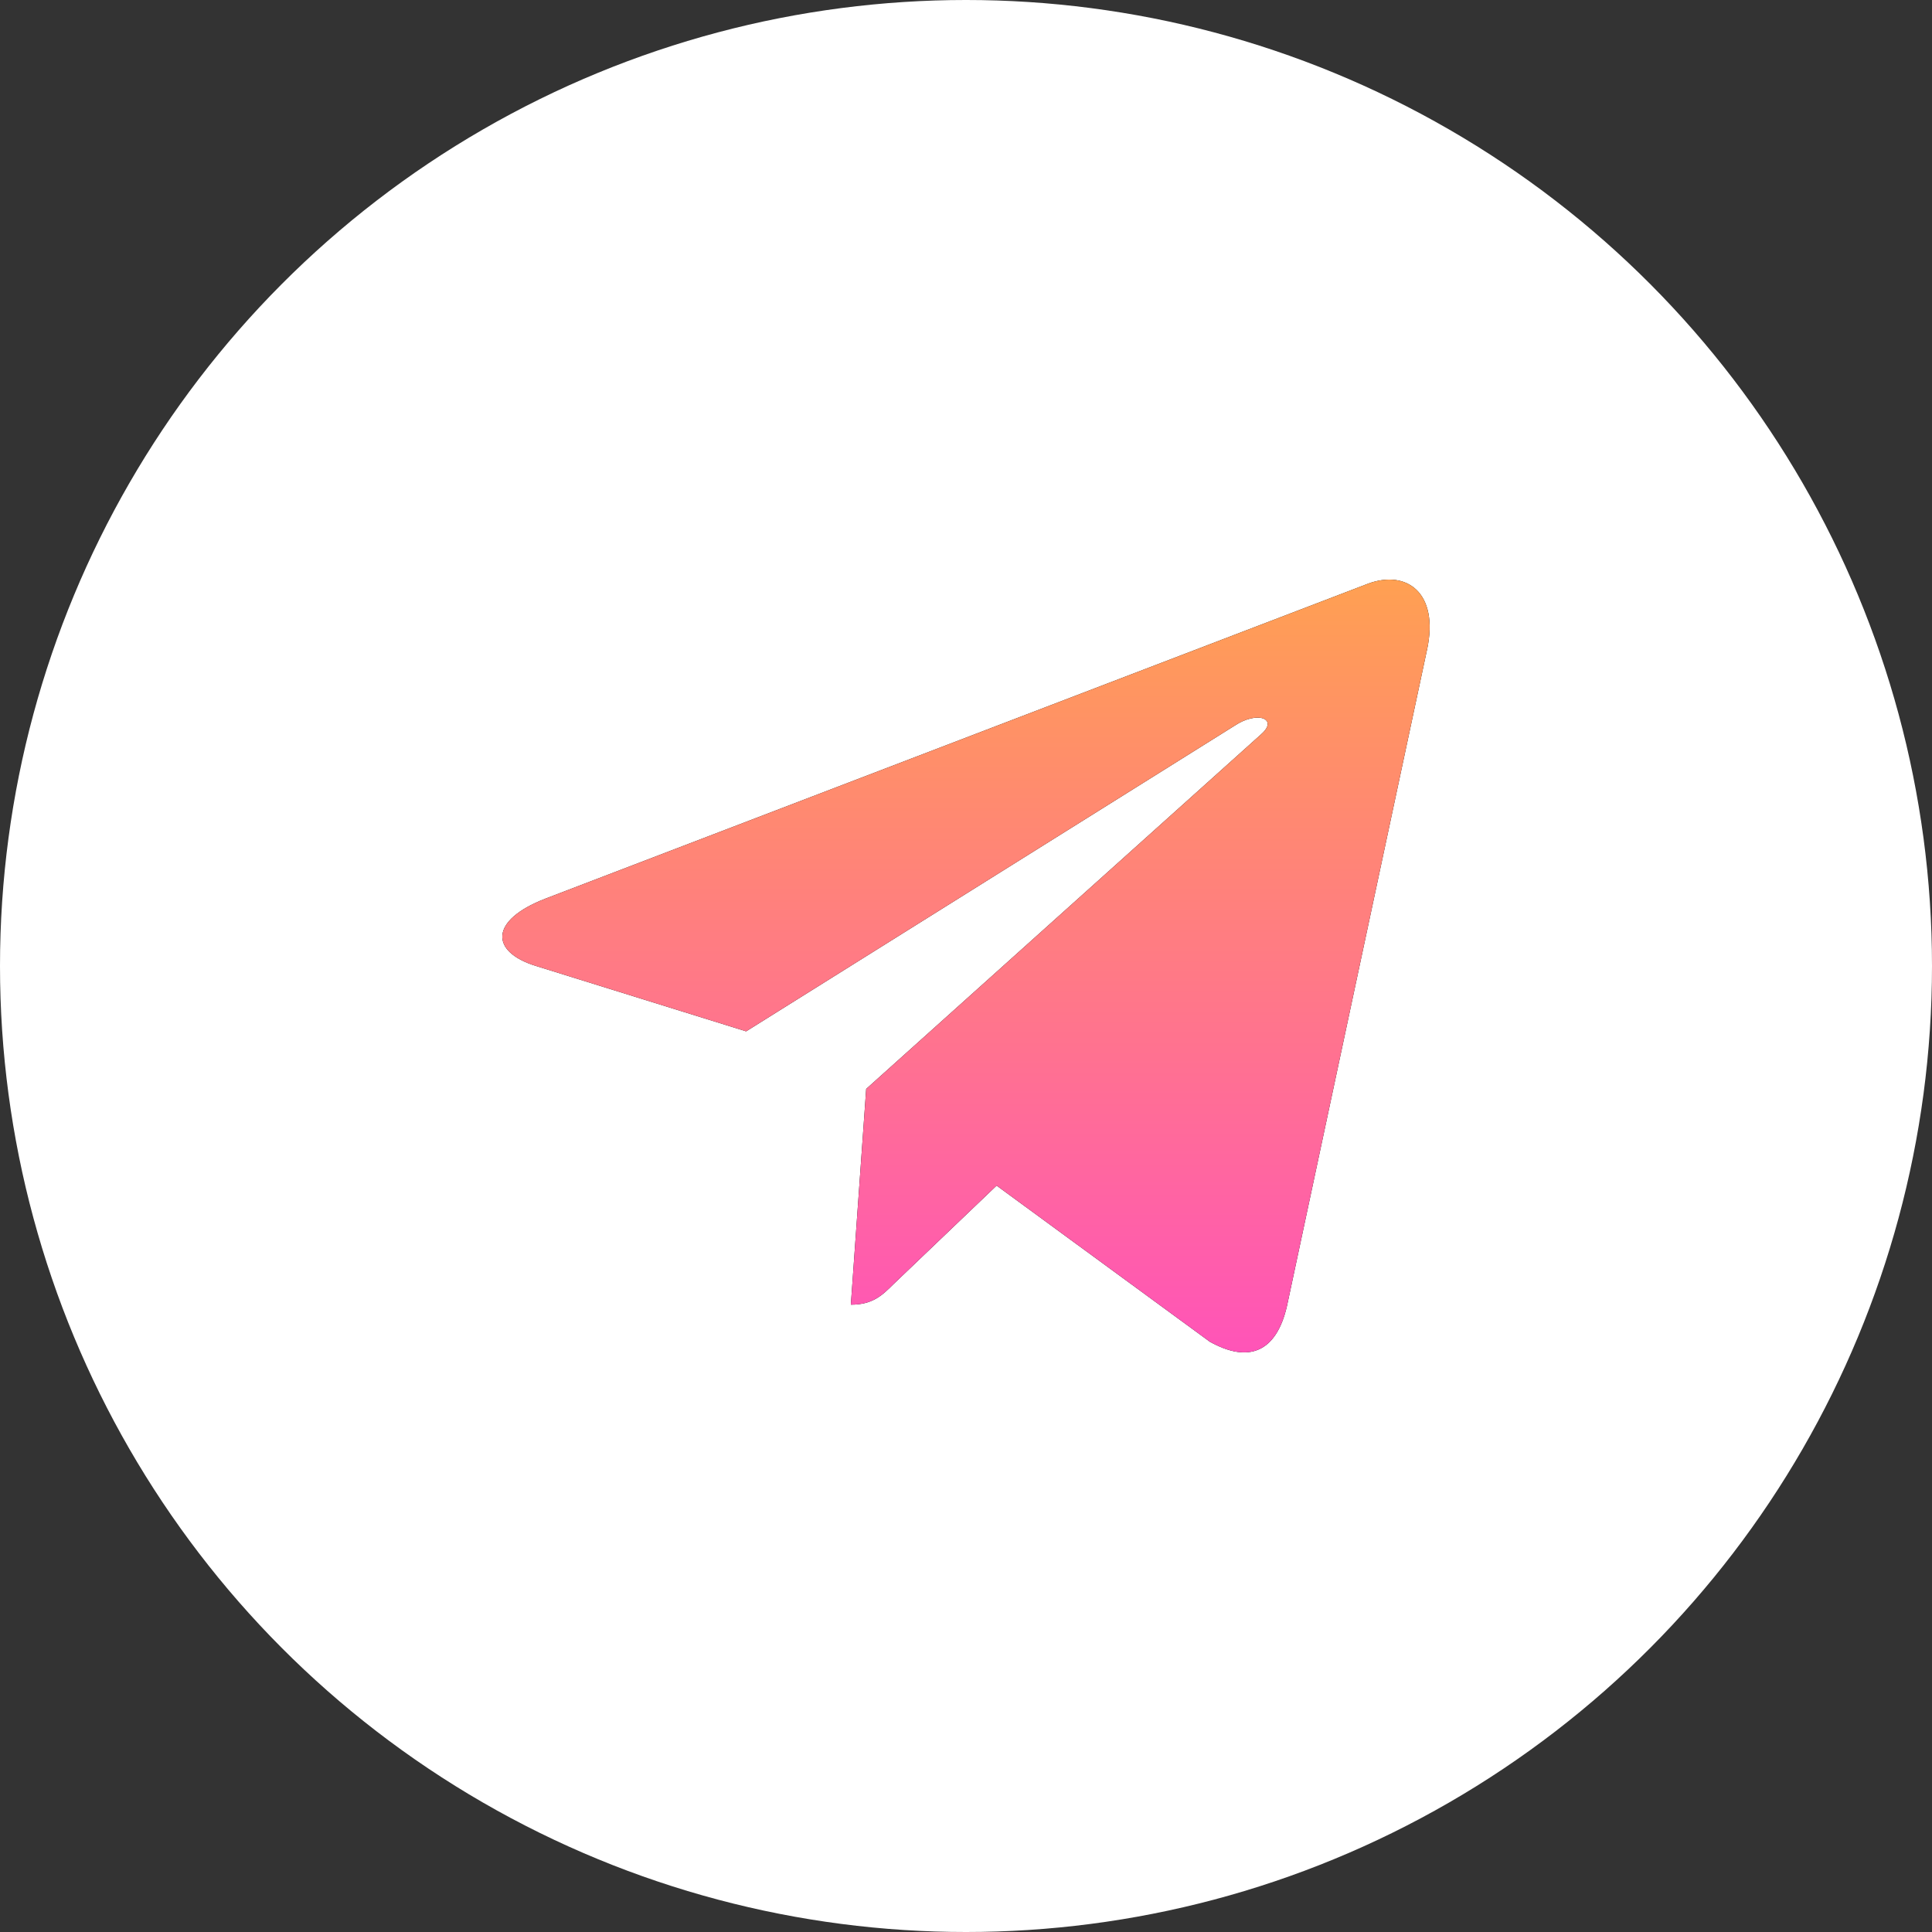
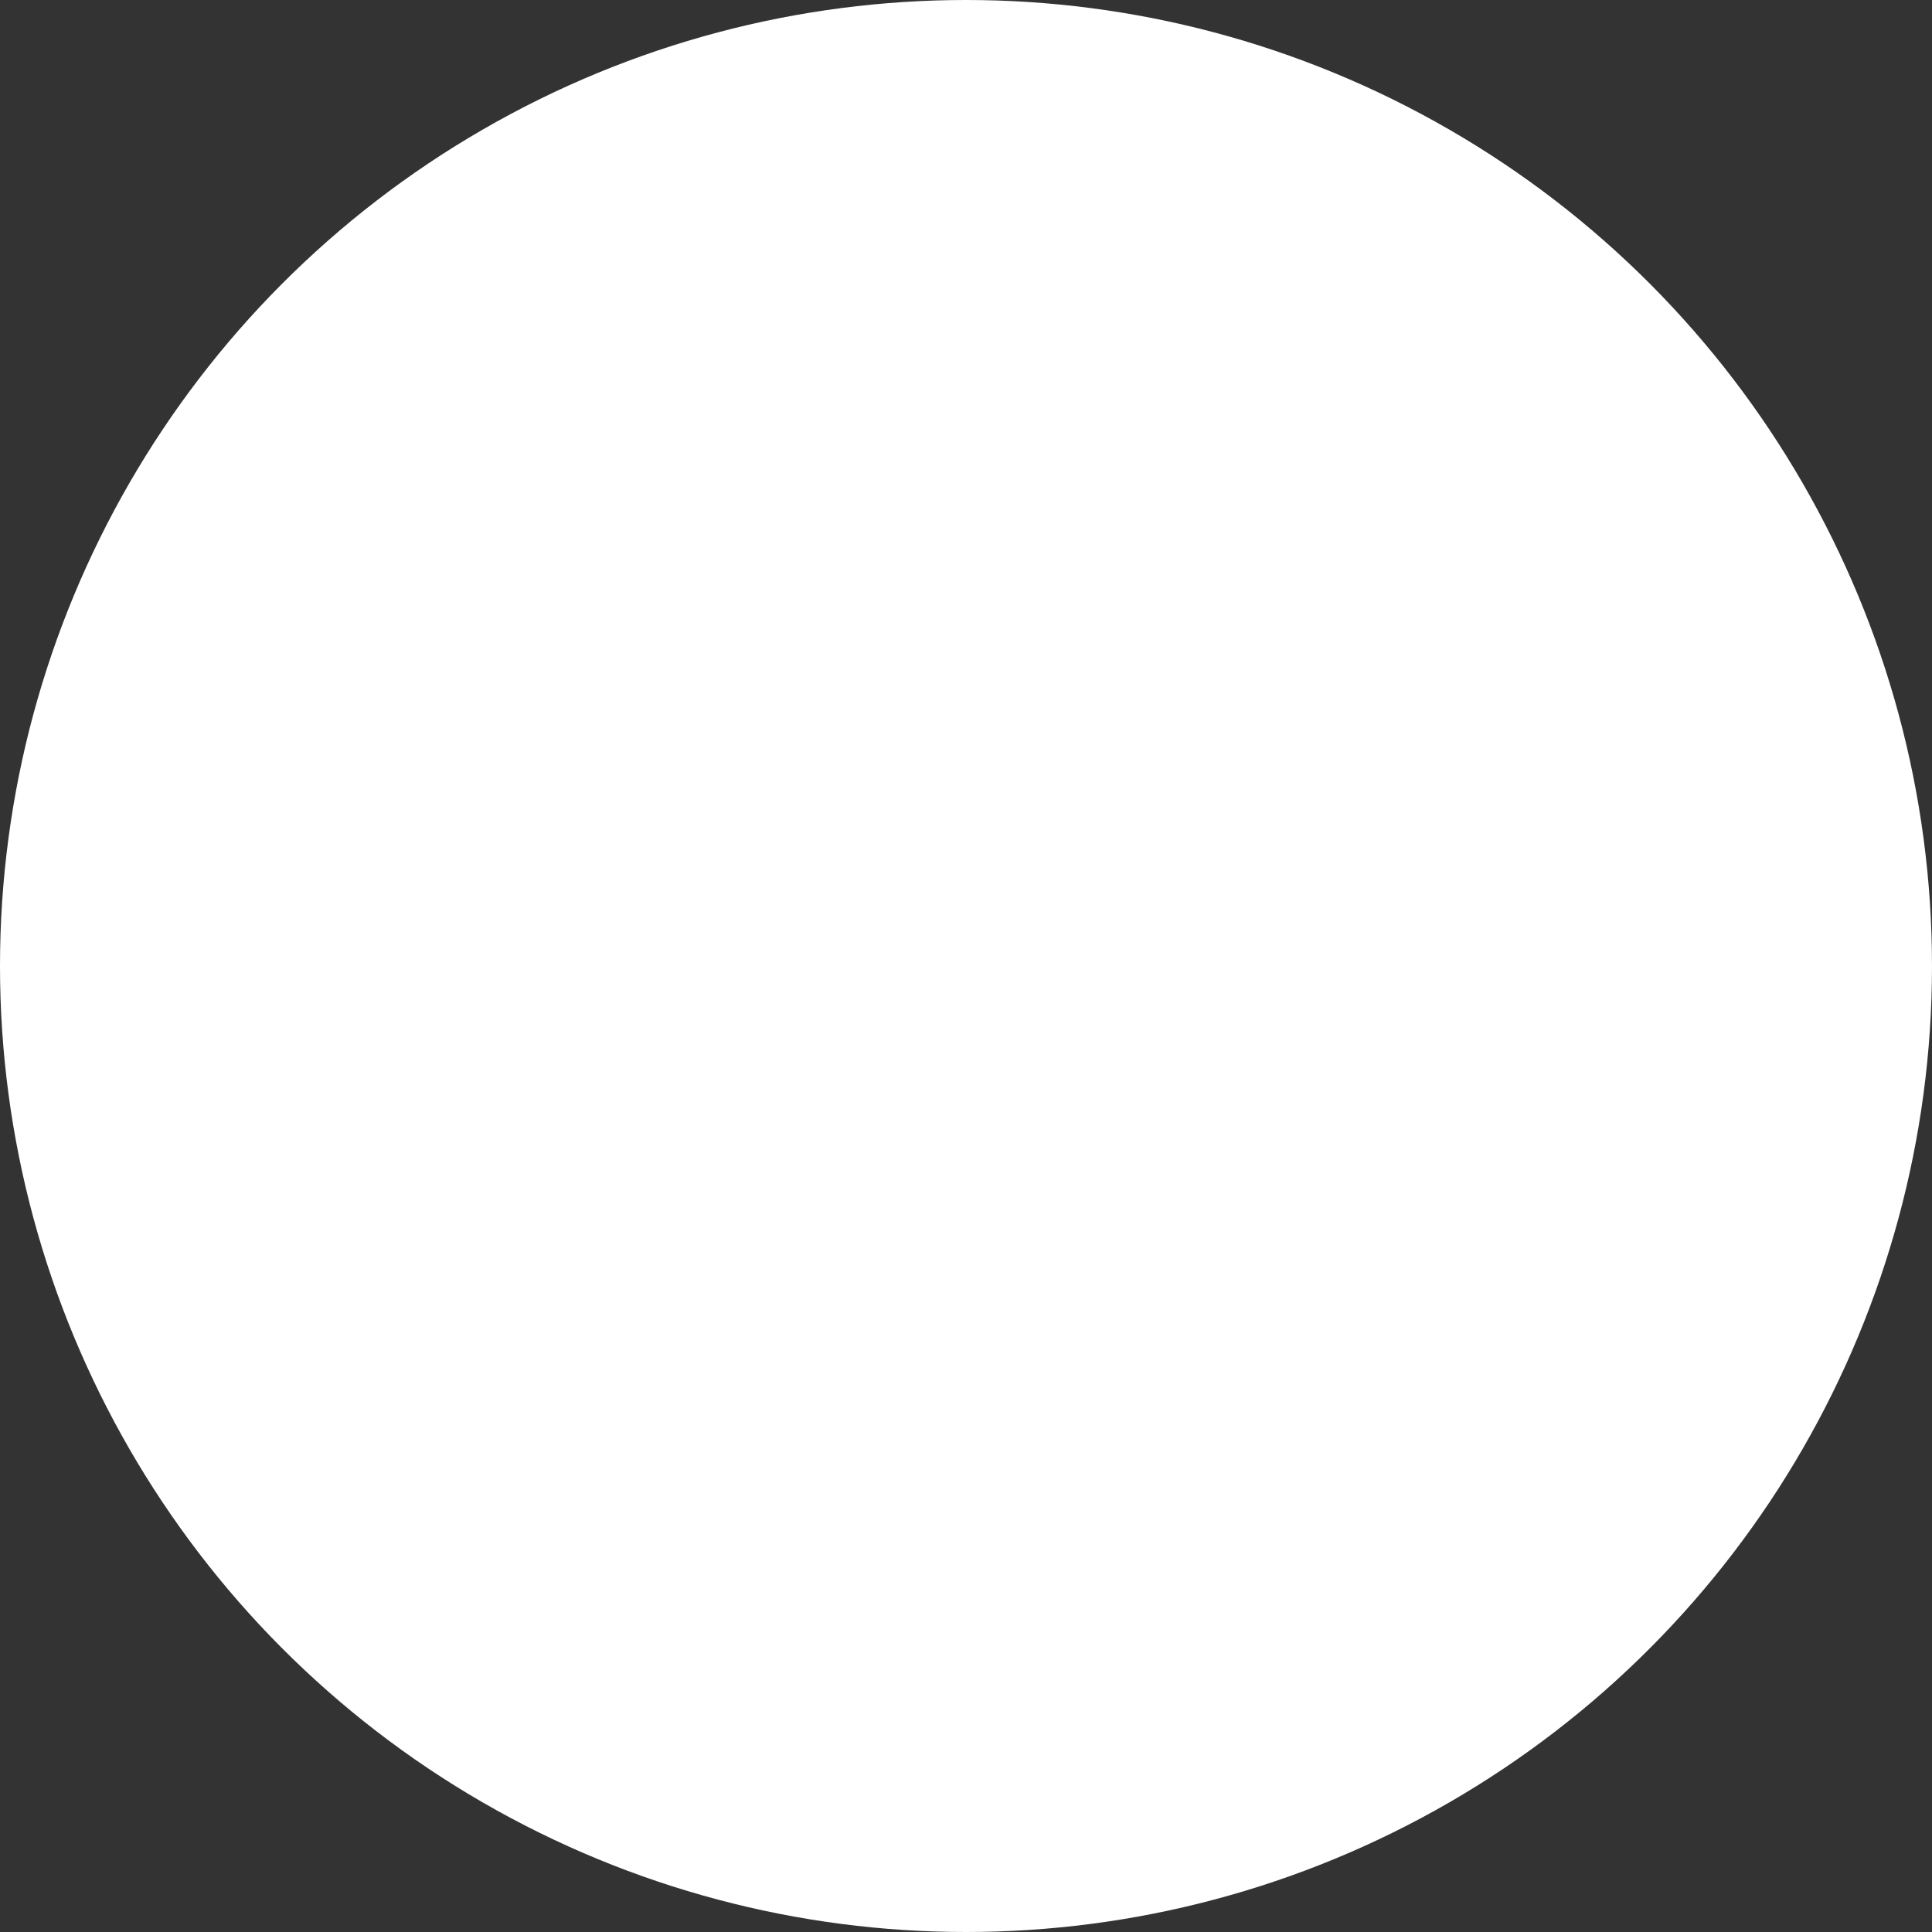
<svg xmlns="http://www.w3.org/2000/svg" width="50" height="50" viewBox="0 0 50 50" fill="none">
  <rect x="0" y="0" width="50" height="50" fill="#333333" stroke="none" />
  <circle cx="25" cy="25" r="25" fill="white" />
  <g clip-path="url(#clip0_615_14286)">
-     <path d="M22.417 28.181L22.02 33.765C22.588 33.765 22.834 33.521 23.129 33.228L25.792 30.683L31.31 34.724C32.322 35.288 33.035 34.991 33.308 33.793L36.93 16.821L36.931 16.82C37.252 15.324 36.39 14.739 35.404 15.106L14.114 23.257C12.661 23.821 12.683 24.631 13.867 24.998L19.31 26.691L31.953 18.78C32.548 18.386 33.089 18.604 32.644 18.998L22.417 28.181Z" fill="black" />
-     <path d="M22.417 28.181L22.02 33.765C22.588 33.765 22.834 33.521 23.129 33.228L25.792 30.683L31.31 34.724C32.322 35.288 33.035 34.991 33.308 33.793L36.93 16.821L36.931 16.82C37.252 15.324 36.39 14.739 35.404 15.106L14.114 23.257C12.661 23.821 12.683 24.631 13.867 24.998L19.31 26.691L31.953 18.78C32.548 18.386 33.089 18.604 32.644 18.998L22.417 28.181Z" fill="url(#paint0_linear_615_14286)" />
-   </g>
+     </g>
  <defs>
    <linearGradient id="paint0_linear_615_14286" x1="25" y1="15" x2="25" y2="35" gradientUnits="userSpaceOnUse">
      <stop stop-color="#FFA052" />
      <stop offset="1" stop-color="#FF54B8" />
    </linearGradient>
    <clipPath id="clip0_615_14286">
-       <rect width="24" height="24" fill="white" transform="translate(13 13)" />
-     </clipPath>
+       </clipPath>
  </defs>
</svg>